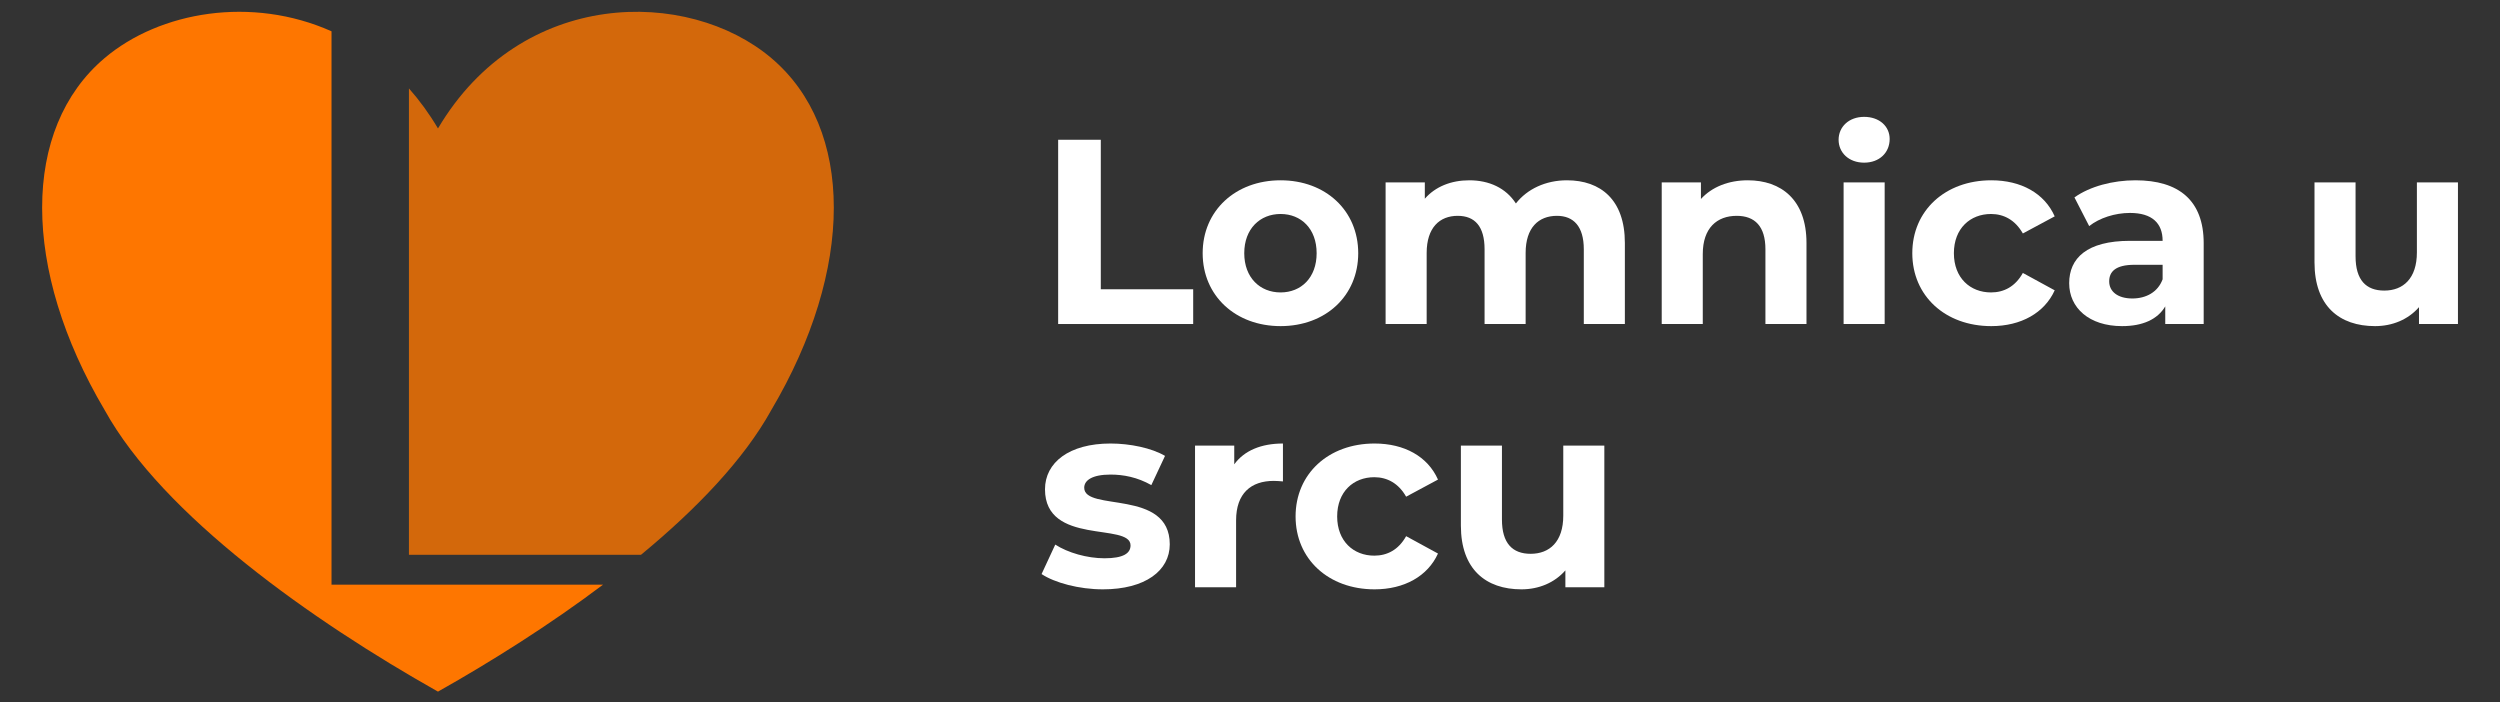
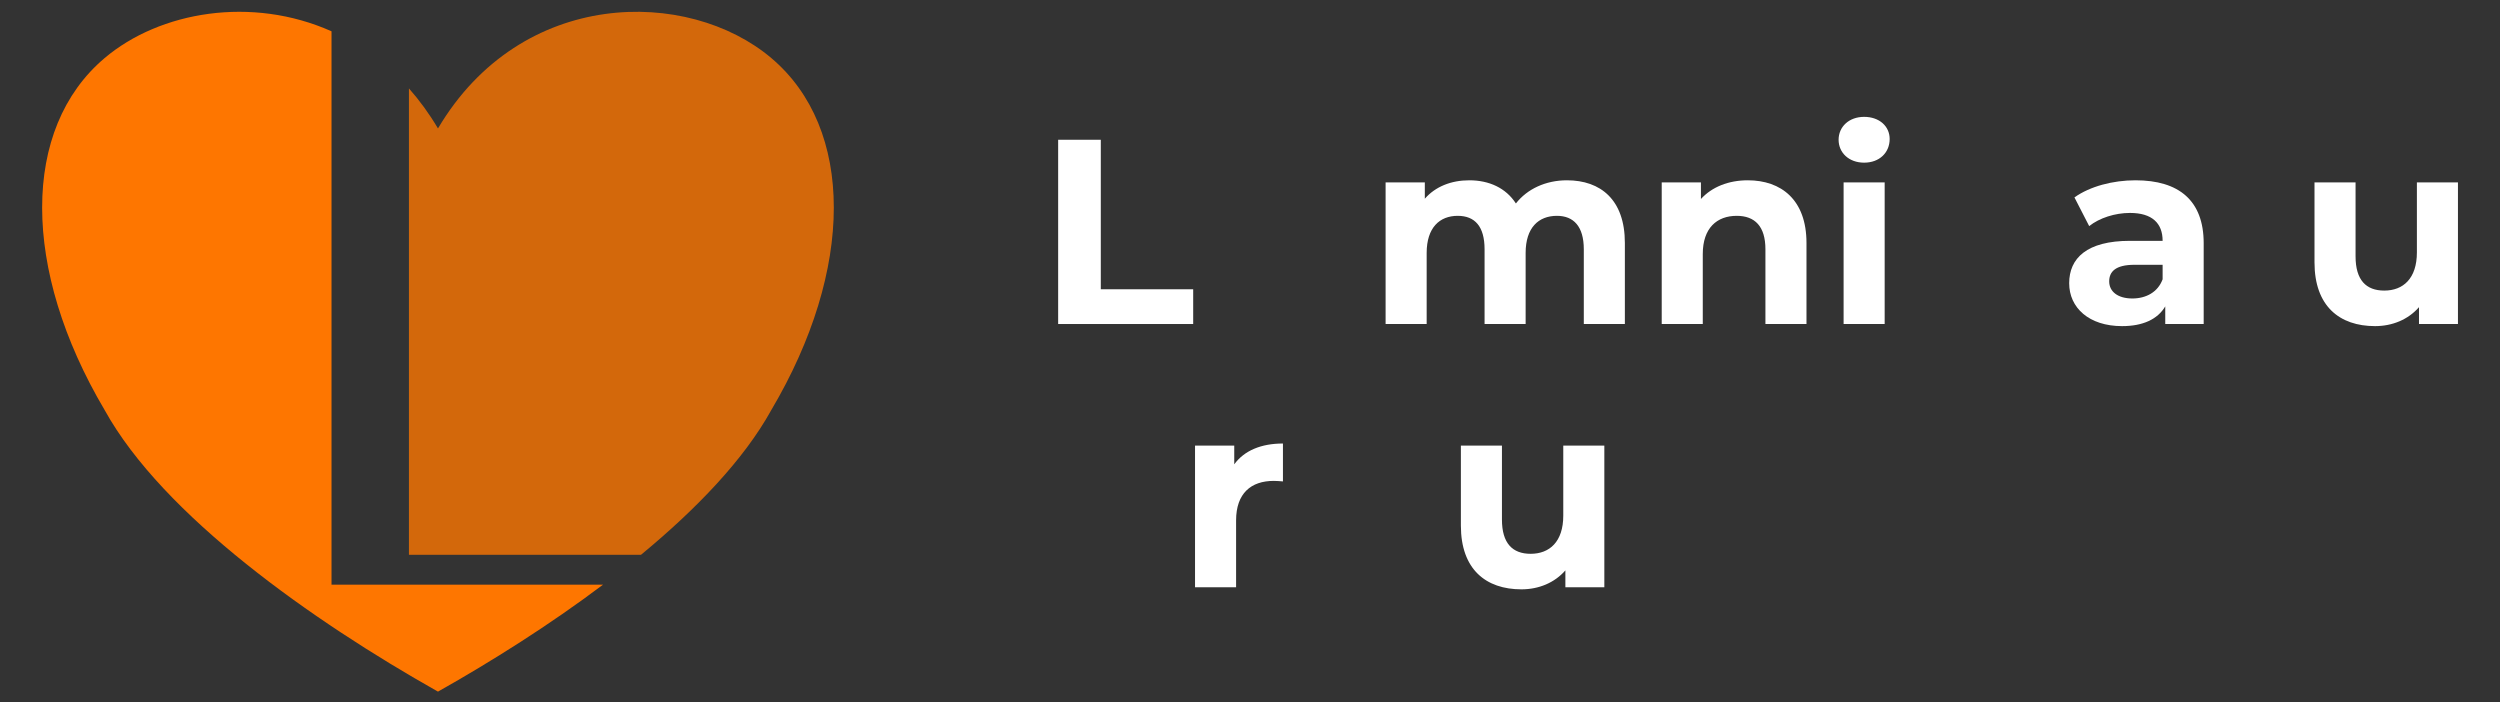
<svg xmlns="http://www.w3.org/2000/svg" width="100%" height="100%" viewBox="0 0 890 250" version="1.1" xml:space="preserve" style="fill-rule:evenodd;clip-rule:evenodd;stroke-linejoin:round;stroke-miterlimit:2;">
  <rect x="0" y="0" width="890" height="250" fill="#333333" stroke="none" />
  <g id="lomnica.svg" transform="matrix(1,0,0,1,156,125.703)">
    <g transform="matrix(1,0,0,1,-141,-121.5)">
      <clipPath id="_clip1">
        <rect x="0" y="0" width="282" height="243" />
      </clipPath>
      <g clip-path="url(#_clip1)">
        <g transform="matrix(1,0,0,1,-159.082,-178.993)">
          <path d="M289.664,206.268C293.397,210.48 296.864,215.218 300,220.516C329.666,170.393 389,170.393 418.667,195.454C448.335,220.516 448.335,270.639 418.667,320.762C408.937,338.373 392.045,355.985 372.263,372.308L289.664,372.308L289.664,206.268Z" style="fill:rgb(211,104,11);" />
          <path d="M358.755,382.937C339.712,397.265 319.041,410.283 300,421.007C255.499,395.946 202.099,358.354 181.332,320.762C151.666,270.639 151.666,220.516 181.332,195.454C200.987,178.851 233.662,173.248 262.103,185.93L262.103,382.937L358.755,382.937Z" style="fill:rgb(254,118,0);" />
        </g>
      </g>
    </g>
  </g>
  <g transform="matrix(1,0,0,1,47.579,-120.989)">
    <g transform="matrix(93.706,0,0,93.706,321.347,236.338)">
      <path d="M0.083,-0L0.596,-0L0.596,-0.132L0.245,-0.132L0.245,-0.7L0.083,-0.7L0.083,-0Z" style="fill:white;fill-rule:nonzero;" />
    </g>
    <g transform="matrix(93.706,0,0,93.706,377.571,236.338)">
-       <path d="M0.328,0.008C0.499,0.008 0.623,-0.107 0.623,-0.269C0.623,-0.431 0.499,-0.546 0.328,-0.546C0.157,-0.546 0.032,-0.431 0.032,-0.269C0.032,-0.107 0.157,0.008 0.328,0.008ZM0.328,-0.12C0.25,-0.12 0.19,-0.176 0.19,-0.269C0.19,-0.362 0.25,-0.418 0.328,-0.418C0.406,-0.418 0.465,-0.362 0.465,-0.269C0.465,-0.176 0.406,-0.12 0.328,-0.12Z" style="fill:white;fill-rule:nonzero;" />
-     </g>
+       </g>
    <g transform="matrix(93.706,0,0,93.706,438.948,236.338)">
      <path d="M0.761,-0.546C0.68,-0.546 0.61,-0.513 0.567,-0.458C0.529,-0.517 0.465,-0.546 0.39,-0.546C0.321,-0.546 0.261,-0.522 0.221,-0.476L0.221,-0.538L0.072,-0.538L0.072,-0L0.228,-0L0.228,-0.27C0.228,-0.366 0.277,-0.411 0.346,-0.411C0.411,-0.411 0.448,-0.371 0.448,-0.284L0.448,-0L0.604,-0L0.604,-0.27C0.604,-0.366 0.653,-0.411 0.723,-0.411C0.786,-0.411 0.825,-0.371 0.825,-0.284L0.825,-0L0.981,-0L0.981,-0.308C0.981,-0.472 0.889,-0.546 0.761,-0.546Z" style="fill:white;fill-rule:nonzero;" />
    </g>
    <g transform="matrix(93.706,0,0,93.706,537.245,236.338)">
      <path d="M0.399,-0.546C0.326,-0.546 0.263,-0.521 0.221,-0.475L0.221,-0.538L0.072,-0.538L0.072,-0L0.228,-0L0.228,-0.266C0.228,-0.365 0.282,-0.411 0.357,-0.411C0.426,-0.411 0.466,-0.371 0.466,-0.284L0.466,-0L0.622,-0L0.622,-0.308C0.622,-0.472 0.526,-0.546 0.399,-0.546Z" style="fill:white;fill-rule:nonzero;" />
    </g>
    <g transform="matrix(93.706,0,0,93.706,601.996,236.338)">
      <path d="M0.15,-0.613C0.208,-0.613 0.247,-0.651 0.247,-0.703C0.247,-0.751 0.208,-0.787 0.15,-0.787C0.092,-0.787 0.053,-0.749 0.053,-0.7C0.053,-0.651 0.092,-0.613 0.15,-0.613ZM0.072,-0L0.228,-0L0.228,-0.538L0.072,-0.538L0.072,-0Z" style="fill:white;fill-rule:nonzero;" />
    </g>
    <g transform="matrix(93.706,0,0,93.706,630.202,236.338)">
-       <path d="M0.332,0.008C0.445,0.008 0.534,-0.042 0.573,-0.128L0.452,-0.194C0.423,-0.142 0.38,-0.12 0.331,-0.12C0.252,-0.12 0.19,-0.175 0.19,-0.269C0.19,-0.363 0.252,-0.418 0.331,-0.418C0.38,-0.418 0.423,-0.395 0.452,-0.344L0.573,-0.409C0.534,-0.497 0.445,-0.546 0.332,-0.546C0.157,-0.546 0.032,-0.431 0.032,-0.269C0.032,-0.107 0.157,0.008 0.332,0.008Z" style="fill:white;fill-rule:nonzero;" />
-     </g>
+       </g>
    <g transform="matrix(93.706,0,0,93.706,685.582,236.338)">
      <path d="M0.289,-0.546C0.203,-0.546 0.116,-0.523 0.057,-0.481L0.113,-0.372C0.152,-0.403 0.211,-0.422 0.268,-0.422C0.352,-0.422 0.392,-0.383 0.392,-0.316L0.268,-0.316C0.104,-0.316 0.037,-0.25 0.037,-0.155C0.037,-0.062 0.112,0.008 0.238,0.008C0.317,0.008 0.373,-0.018 0.402,-0.067L0.402,-0L0.548,-0L0.548,-0.307C0.548,-0.47 0.453,-0.546 0.289,-0.546ZM0.277,-0.097C0.222,-0.097 0.189,-0.123 0.189,-0.162C0.189,-0.198 0.212,-0.225 0.285,-0.225L0.392,-0.225L0.392,-0.17C0.374,-0.121 0.329,-0.097 0.277,-0.097Z" style="fill:white;fill-rule:nonzero;" />
    </g>
    <g transform="matrix(93.706,0,0,93.706,769.917,236.338)">
      <path d="M0.458,-0.538L0.458,-0.272C0.458,-0.173 0.406,-0.127 0.334,-0.127C0.265,-0.127 0.225,-0.167 0.225,-0.257L0.225,-0.538L0.069,-0.538L0.069,-0.234C0.069,-0.068 0.164,0.008 0.299,0.008C0.365,0.008 0.425,-0.017 0.466,-0.064L0.466,-0L0.614,-0L0.614,-0.538L0.458,-0.538Z" style="fill:white;fill-rule:nonzero;" />
    </g>
    <g transform="matrix(93.706,0,0,93.706,321.347,330.044)">
-       <path d="M0.253,0.008C0.414,0.008 0.507,-0.063 0.507,-0.163C0.507,-0.375 0.182,-0.286 0.182,-0.378C0.182,-0.406 0.212,-0.428 0.282,-0.428C0.331,-0.428 0.384,-0.418 0.437,-0.388L0.489,-0.499C0.438,-0.529 0.356,-0.546 0.282,-0.546C0.125,-0.546 0.033,-0.474 0.033,-0.372C0.033,-0.157 0.358,-0.247 0.358,-0.159C0.358,-0.129 0.331,-0.11 0.259,-0.11C0.193,-0.11 0.12,-0.131 0.072,-0.162L0.02,-0.05C0.07,-0.017 0.162,0.008 0.253,0.008Z" style="fill:white;fill-rule:nonzero;" />
-     </g>
+       </g>
    <g transform="matrix(93.706,0,0,93.706,371.105,330.044)">
      <path d="M0.221,-0.467L0.221,-0.538L0.072,-0.538L0.072,-0L0.228,-0L0.228,-0.254C0.228,-0.357 0.285,-0.404 0.371,-0.404C0.383,-0.404 0.393,-0.403 0.406,-0.402L0.406,-0.546C0.323,-0.546 0.259,-0.519 0.221,-0.467Z" style="fill:white;fill-rule:nonzero;" />
    </g>
    <g transform="matrix(93.706,0,0,93.706,410.649,330.044)">
-       <path d="M0.332,0.008C0.445,0.008 0.534,-0.042 0.573,-0.128L0.452,-0.194C0.423,-0.142 0.38,-0.12 0.331,-0.12C0.252,-0.12 0.19,-0.175 0.19,-0.269C0.19,-0.363 0.252,-0.418 0.331,-0.418C0.38,-0.418 0.423,-0.395 0.452,-0.344L0.573,-0.409C0.534,-0.497 0.445,-0.546 0.332,-0.546C0.157,-0.546 0.032,-0.431 0.032,-0.269C0.032,-0.107 0.157,0.008 0.332,0.008Z" style="fill:white;fill-rule:nonzero;" />
-     </g>
+       </g>
    <g transform="matrix(93.706,0,0,93.706,466.029,330.044)">
      <path d="M0.458,-0.538L0.458,-0.272C0.458,-0.173 0.406,-0.127 0.334,-0.127C0.265,-0.127 0.225,-0.167 0.225,-0.257L0.225,-0.538L0.069,-0.538L0.069,-0.234C0.069,-0.068 0.164,0.008 0.299,0.008C0.365,0.008 0.425,-0.017 0.466,-0.064L0.466,-0L0.614,-0L0.614,-0.538L0.458,-0.538Z" style="fill:white;fill-rule:nonzero;" />
    </g>
  </g>
</svg>